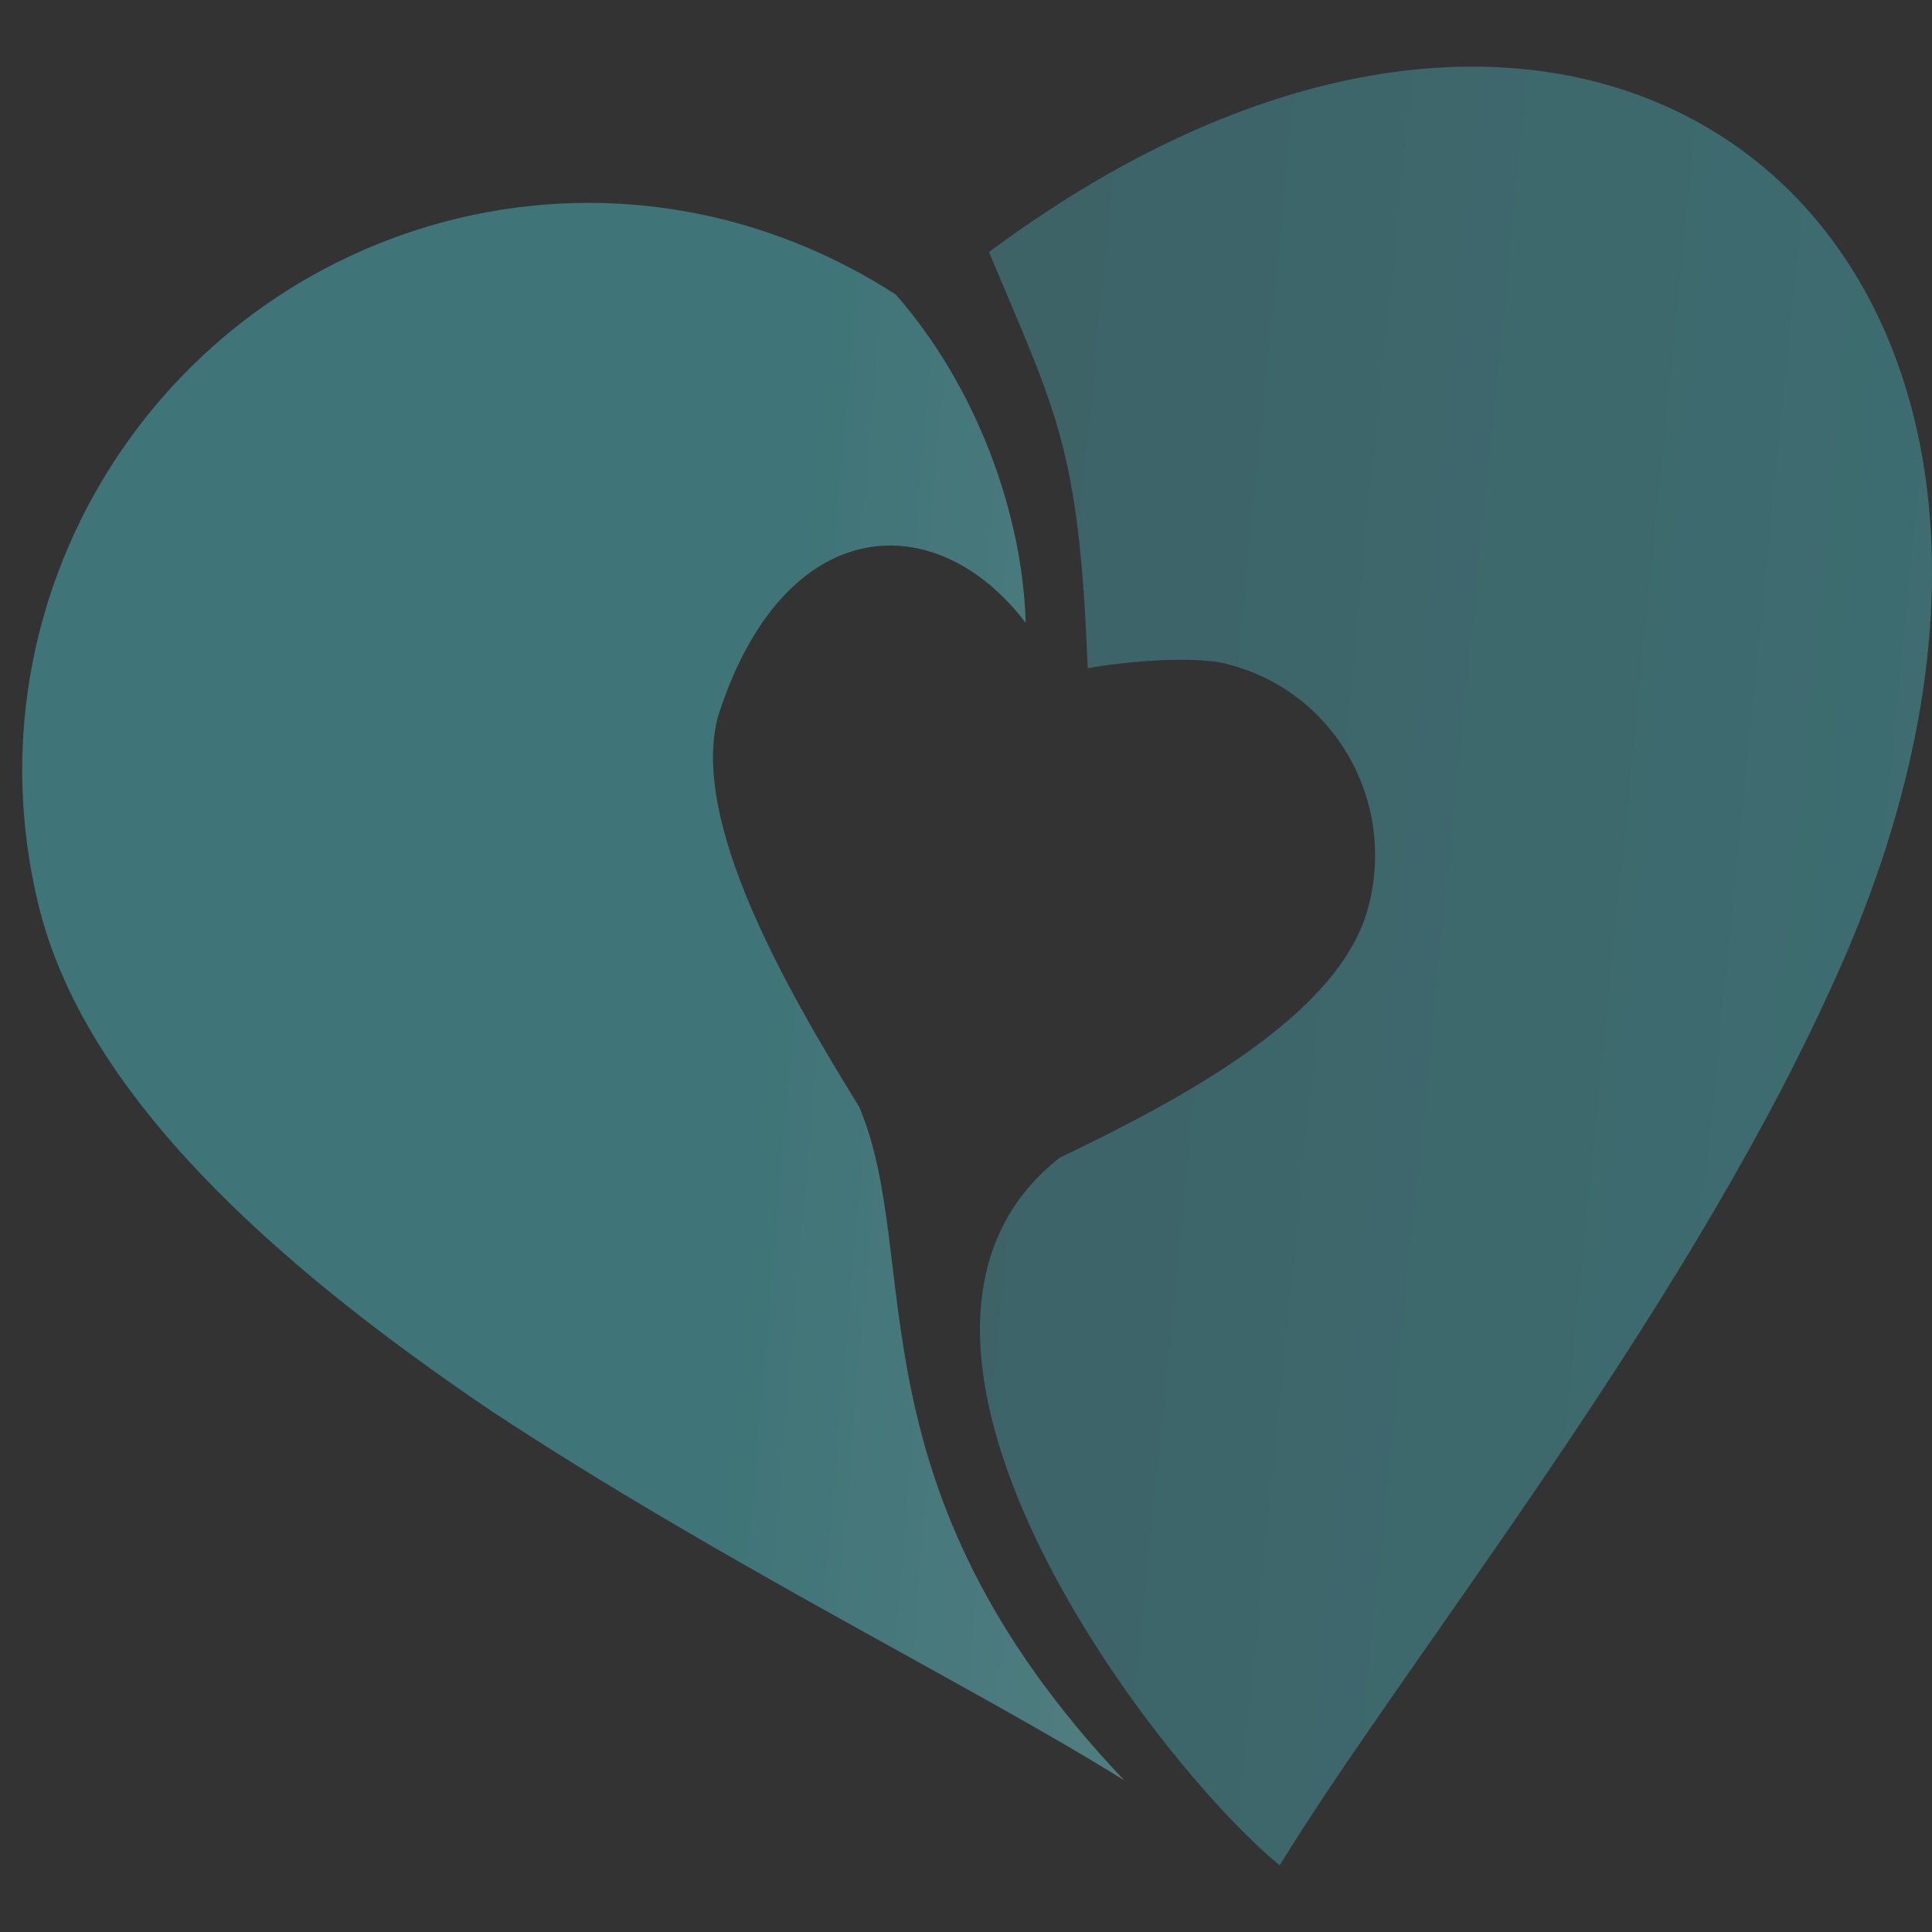
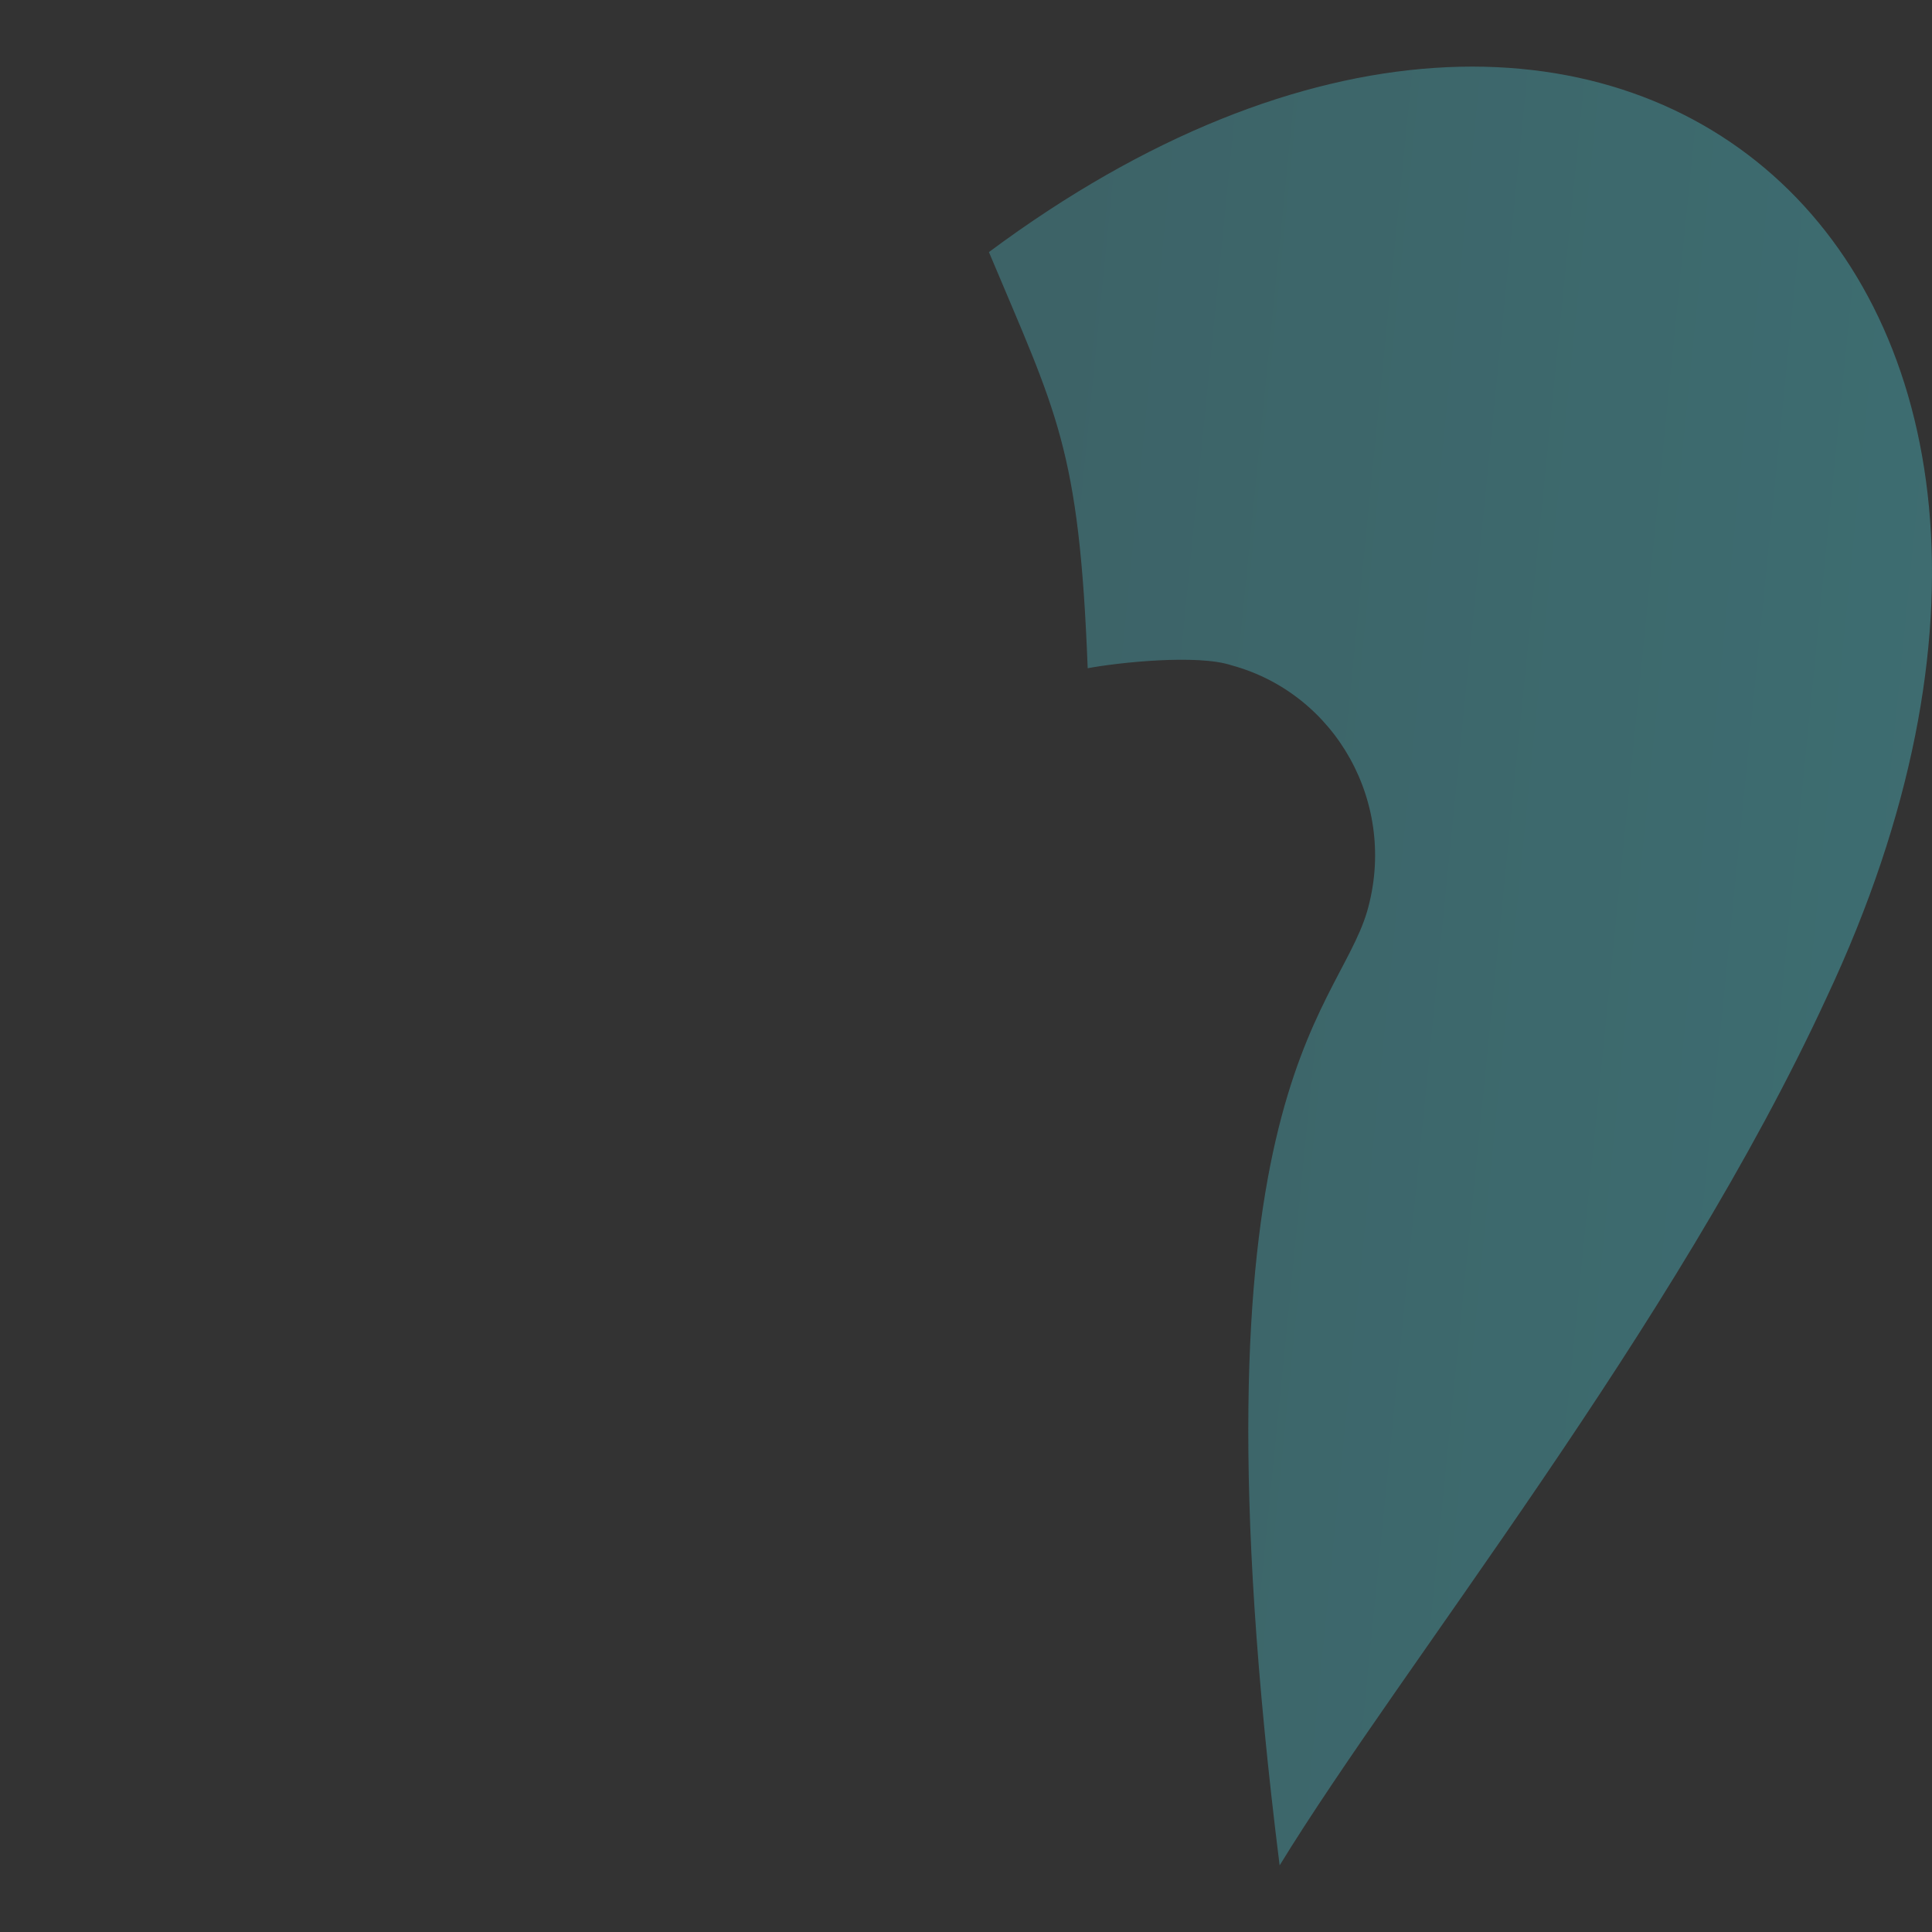
<svg xmlns="http://www.w3.org/2000/svg" width="348" height="348" viewBox="0 0 348 348" fill="none">
  <rect x="0" y="0" width="348" height="348" fill="#333333" stroke="none" />
  <g opacity="0.6">
-     <path d="M178.129 45.406C291.982 -39.22 390.587 48.467 329.099 179.495C301.652 239.128 252.338 300.309 230.494 336C206.59 316.14 150.172 240.659 190.842 208.553C213.198 197.842 240.651 183.058 246.247 164.188C251.838 144.834 240.651 124.956 221.838 119.84C215.746 117.808 201.511 119.317 195.92 120.364C194.394 80.591 190.328 74.468 178.129 45.406Z" fill="url(#paint0_linear_162_648)" />
-     <path d="M6.854 162.679C-6.377 107.616 27.675 52.536 82.567 39.305C110.537 32.663 138.485 38.28 161.355 53.06C176.103 69.88 184.224 92.832 184.747 112.191C168.472 90.782 141.038 92.313 129.342 129.025C124.25 147.895 141.537 177.964 154.759 199.373C166.442 226.9 152.207 267.706 202.525 320.71C176.607 304.418 129.85 281.461 88.172 253.93C49.028 227.405 14.984 196.835 6.854 162.679Z" fill="url(#paint1_linear_162_648)" />
+     <path d="M178.129 45.406C291.982 -39.22 390.587 48.467 329.099 179.495C301.652 239.128 252.338 300.309 230.494 336C213.198 197.842 240.651 183.058 246.247 164.188C251.838 144.834 240.651 124.956 221.838 119.84C215.746 117.808 201.511 119.317 195.92 120.364C194.394 80.591 190.328 74.468 178.129 45.406Z" fill="url(#paint0_linear_162_648)" />
  </g>
  <defs>
    <linearGradient id="paint0_linear_162_648" x1="-38.819" y1="-121.714" x2="496.322" y2="-68.328" gradientUnits="userSpaceOnUse">
      <stop stop-color="#416C74" />
      <stop offset="1" stop-color="#47A0A6" />
    </linearGradient>
    <linearGradient id="paint1_linear_162_648" x1="-80.448" y1="-21.851" x2="634.202" y2="39.348" gradientUnits="userSpaceOnUse">
      <stop offset="0.323" stop-color="#47A0A6" />
      <stop offset="1" stop-color="#FCFCFC" />
    </linearGradient>
  </defs>
</svg>